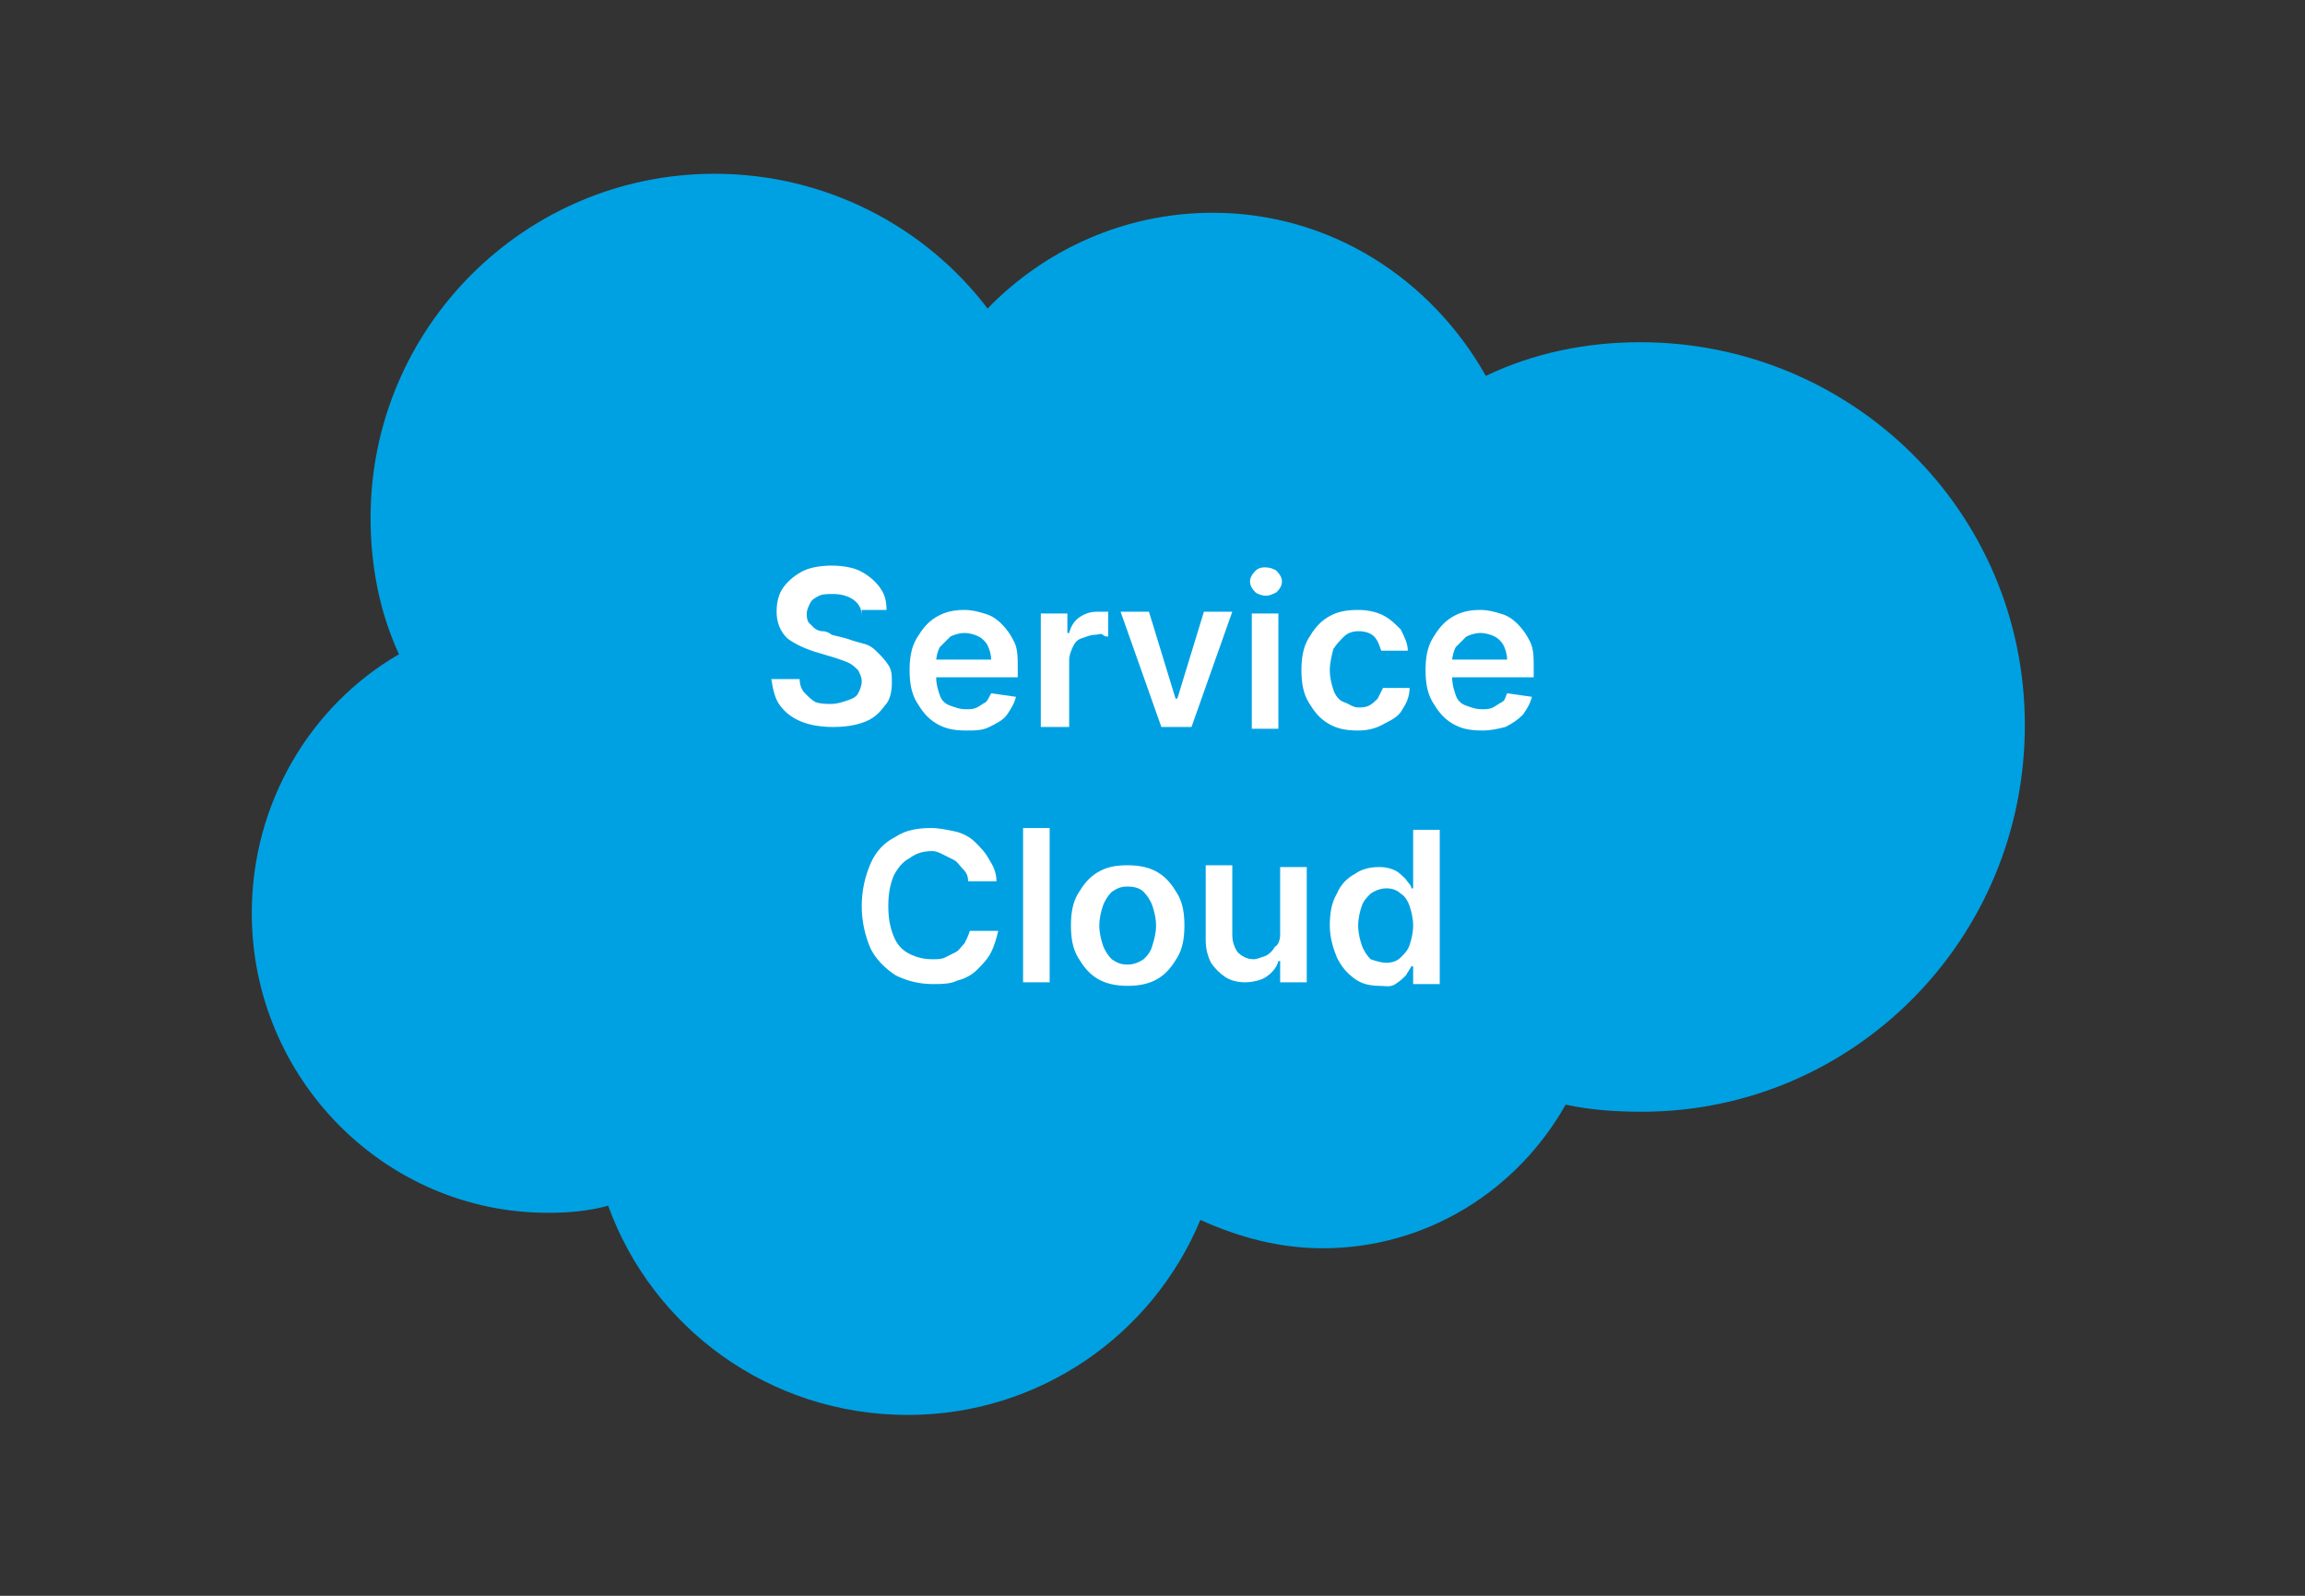
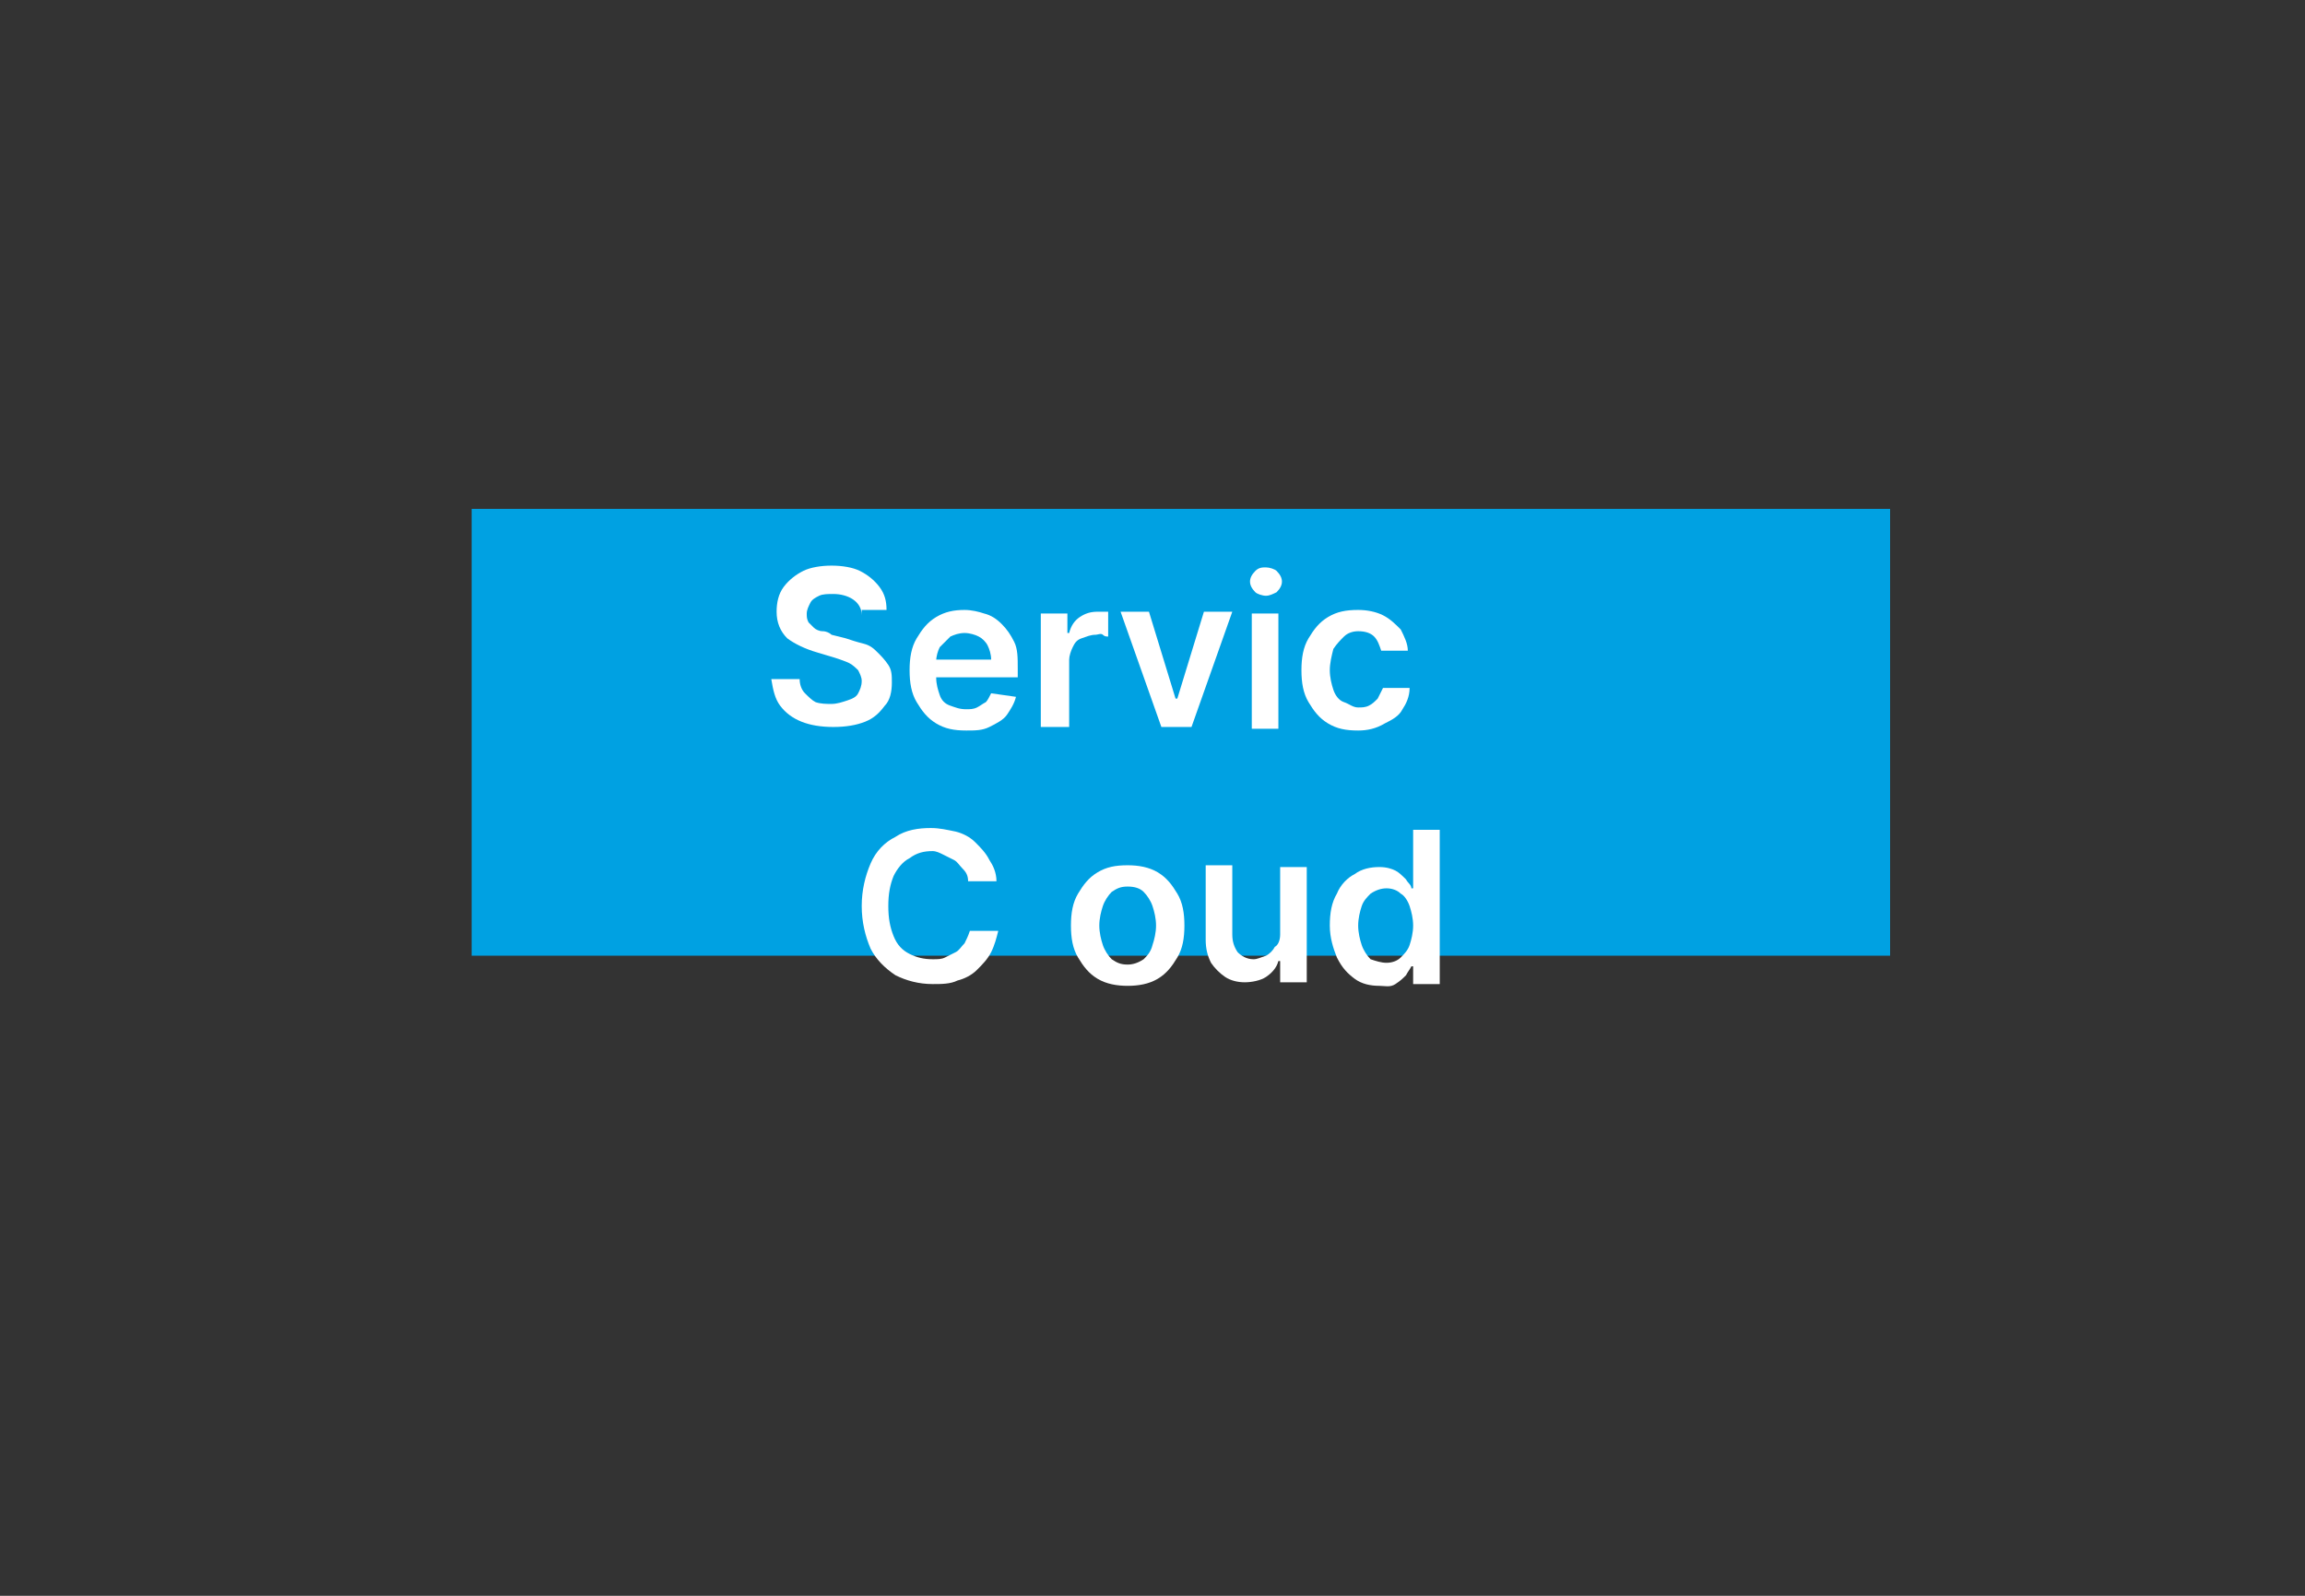
<svg xmlns="http://www.w3.org/2000/svg" version="1.1" id="Layer_1" x="0px" y="0px" viewBox="0 0 130 90" style="enable-background:new 0 0 130 90;" xml:space="preserve">
  <rect x="0" y="0" width="130" height="90" fill="#333333" stroke="none" />
  <style type="text/css">
	.st0{fill:#00A1E2;}
	.st1{fill:#FFFFFF;}
</style>
  <g>
    <g>
      <path class="st0" d="M42.3,43c-0.5-0.1-1-0.1-1.6-0.1c-1.2,0-1.7,0.4-1.7,0.4c-0.3,0.2-0.5,0.6-0.5,1.1c0,0.3,0.1,0.6,0.2,0.8    c0.1,0.1,0.1,0.2,0.3,0.3l0,0c0,0,0.5,0.4,1.7,0.3c0.8,0,1.6-0.2,1.6-0.2h0V43z" />
      <path class="st0" d="M77,39.5c-0.8,0-1.3,0.3-1.7,0.8c-0.4,0.5-0.5,1.3-0.5,2.3c0,1,0.2,1.8,0.5,2.3c0.4,0.5,0.9,0.8,1.7,0.8    c0.8,0,1.3-0.3,1.7-0.8c0.4-0.6,0.5-1.3,0.5-2.3c0-1-0.2-1.8-0.5-2.3C78.3,39.8,77.7,39.5,77,39.5z" />
      <path class="st0" d="M53.7,39.5c-0.8,0-1.3,0.3-1.7,0.8c-0.2,0.4-0.4,0.8-0.5,1.4l4.1,0c0-0.5-0.1-1-0.4-1.4    C54.9,39.8,54.4,39.5,53.7,39.5z" />
-       <path class="st0" d="M92.5,19.3c-3,0-6,0.6-8.7,1.9C80.7,15.7,75,12,68.4,12c-5,0-9.5,2.1-12.7,5.4l0,0c-3.5-4.6-9.1-7.6-15.4-7.6    c-10.7,0-19.4,8.7-19.4,19.4c0,2.7,0.5,5.3,1.6,7.7c-5,2.9-8.3,8.4-8.3,14.6c0,9.3,7.5,16.9,16.7,16.9c1.2,0,2.3-0.1,3.4-0.4    c2.5,6.9,9.1,11.8,16.9,11.8c7.4,0,13.8-4.5,16.5-11c2.2,1,4.5,1.6,6.9,1.6c5.9,0,11-3.3,13.7-8.1c1.4,0.3,2.8,0.4,4.3,0.4    c11.9,0,21.6-9.7,21.6-21.8S104.4,19.3,92.5,19.3z M35.6,44.5c0,1.8-1.3,2.8-3.3,2.8c-1,0-2-0.2-3-0.7c-0.2-0.1-0.4-0.2-0.6-0.3    c0,0-0.1-0.1,0-0.2l0,0l0.4-1.1c0.1-0.2,0.2-0.1,0.3-0.1c0.1,0.1,0.2,0.1,0.3,0.2c1.2,0.8,2.3,0.8,2.6,0.8c0.9,0,1.4-0.5,1.4-1.1    v0c0-0.7-0.9-1-1.8-1.3l-0.2-0.1c-1.4-0.4-2.8-0.9-2.8-2.7v0c0-1.6,1.3-2.8,3.2-2.8l0.2,0c1.1,0,2.2,0.3,2.9,0.8    c0.1,0,0.1,0.1,0.1,0.2c0,0.1-0.4,1-0.4,1.1c-0.1,0.2-0.3,0.1-0.3,0.1c-0.7-0.4-1.7-0.7-2.6-0.7c-0.8,0-1.3,0.4-1.3,1v0    c0,0.7,0.9,1,1.9,1.3l0.2,0.1C34.1,42.3,35.6,42.9,35.6,44.5L35.6,44.5L35.6,44.5z M44,46.8c0,0-0.2,0.1-0.4,0.1    c-0.5,0.1-1,0.2-1.5,0.3c-0.6,0.1-1.2,0.1-1.8,0.1c-0.6,0-1.1-0.1-1.5-0.2c-0.5-0.1-0.9-0.3-1.2-0.5c-0.3-0.2-0.6-0.5-0.8-0.9    c-0.2-0.4-0.3-0.8-0.3-1.3c0-0.5,0.1-1,0.3-1.3c0.2-0.4,0.5-0.7,0.8-1c0.3-0.3,0.8-0.4,1.2-0.6c0.4-0.1,0.9-0.2,1.4-0.2    c0.4,0,0.7,0,0.9,0l0,0c0,0,0.5,0,1,0.1v-0.2c0-0.8-0.2-1.1-0.5-1.4c-0.3-0.2-0.8-0.4-1.4-0.4c0,0-1.4,0-2.5,0.6    c-0.1,0-0.1,0-0.1,0s-0.1,0-0.2-0.1L37.1,39c-0.1-0.2,0.1-0.2,0.1-0.2c0.5-0.4,1.8-0.7,1.8-0.7c0.4-0.1,1.1-0.1,1.6-0.1    c1.2,0,2.1,0.3,2.7,0.8c0.6,0.5,0.9,1.4,0.9,2.6l0,5.3C44.1,46.6,44.1,46.7,44,46.8z M47.9,47c0,0.1-0.1,0.2-0.2,0.2h-1.5    c-0.1,0-0.2-0.1-0.2-0.2V34.6c0-0.1,0.1-0.2,0.2-0.2h1.5c0.1,0,0.2,0.1,0.2,0.2V47z M57.5,43c0,0.1-0.2,0.2-0.2,0.2l-5.8,0    c0,0.9,0.2,1.5,0.7,1.9c0.4,0.4,1.1,0.7,2,0.7c1.4,0,2-0.3,2.4-0.4c0,0,0.2-0.1,0.2,0.1l0.4,1.1c0.1,0.2,0,0.2,0,0.3    c-0.4,0.2-1.2,0.6-2.9,0.6c-0.8,0-1.5-0.1-2.1-0.3c-0.6-0.2-1.1-0.6-1.5-1c-0.4-0.4-0.7-0.9-0.8-1.5c-0.2-0.6-0.3-1.2-0.3-1.9    c0-0.7,0.1-1.3,0.3-1.8c0.2-0.6,0.4-1.1,0.8-1.5c0.4-0.4,0.8-0.8,1.3-1c0.5-0.2,1.2-0.4,1.9-0.4c0.6,0,1.1,0.1,1.7,0.3    c0.4,0.2,0.7,0.4,1.1,0.8c0.2,0.3,0.6,0.8,0.7,1.4l0,0C57.7,41.8,57.5,42.9,57.5,43z M62.3,47.4c-1,0-2-0.2-3-0.7    c-0.2-0.1-0.4-0.2-0.6-0.3c0,0-0.1-0.1,0-0.2l0,0l0.4-1.1c0.1-0.2,0.2-0.1,0.3-0.1c0.1,0.1,0.2,0.1,0.3,0.2    c1.2,0.8,2.3,0.8,2.6,0.8c0.9,0,1.4-0.5,1.4-1.1v0c0-0.7-0.8-1-1.8-1.3l-0.2-0.1c-1.4-0.4-2.8-0.9-2.8-2.7v0    c0-1.6,1.3-2.8,3.2-2.8l0.2,0c1.1,0,2.2,0.3,2.9,0.8c0.1,0,0.1,0.1,0.1,0.2c0,0.1-0.4,1-0.4,1.1c-0.1,0.2-0.3,0.1-0.3,0.1    c-0.7-0.4-1.7-0.7-2.6-0.7c-0.8,0-1.3,0.4-1.3,1v0c0,0.7,0.9,1,1.9,1.3l0.2,0.1c1.3,0.4,2.8,1,2.8,2.6v0    C65.6,46.3,64.3,47.4,62.3,47.4z M72.4,39.5c0,0.2-0.2,0.2-0.2,0.2h-1.9L69,47.1c-0.1,0.8-0.3,1.4-0.5,1.9    c-0.2,0.5-0.4,0.9-0.8,1.3c-0.3,0.3-0.7,0.6-1.1,0.7c-0.4,0.1-0.9,0.2-1.4,0.2c-0.3,0-0.5,0-0.8-0.1c-0.2-0.1-0.4-0.1-0.5-0.2    c-0.1,0-0.1-0.1-0.1-0.2c0-0.1,0.4-1.1,0.4-1.2c0.1-0.2,0.2-0.1,0.2-0.1c0.1,0,0.2,0.1,0.3,0.1c0.1,0,0.3,0.1,0.5,0.1    c0.3,0,0.5,0,0.7-0.1c0.2-0.1,0.4-0.2,0.5-0.4c0.2-0.2,0.3-0.5,0.4-0.8c0.1-0.4,0.2-0.8,0.3-1.4l1.3-7.3h-1.3    c-0.2,0-0.2-0.1-0.2-0.2l0.2-1.2c0-0.2,0.2-0.2,0.2-0.2h1.3l0.1-0.4c0.2-1.2,0.6-2,1.2-2.6c0.6-0.6,1.4-0.9,2.5-0.9    c0.3,0,0.5,0,0.8,0.1c0.2,0,0.4,0.1,0.6,0.1c0,0,0.2,0.1,0.1,0.2l-0.4,1.2c0,0.1-0.1,0.1-0.3,0.1c0,0-0.1,0-0.3-0.1    c-0.1,0-0.3,0-0.5,0c-0.2,0-0.4,0-0.6,0.1c-0.2,0.1-0.4,0.2-0.5,0.3c-0.1,0.1-0.3,0.4-0.4,0.6c-0.2,0.6-0.3,1.3-0.3,1.3h1.9    c0.2,0,0.2,0.1,0.2,0.2L72.4,39.5z M80.9,44.5c-0.2,0.6-0.4,1.1-0.8,1.5c-0.3,0.4-0.8,0.8-1.3,1c-0.5,0.2-1.1,0.4-1.8,0.4    c-0.7,0-1.3-0.1-1.8-0.4c-0.5-0.2-1-0.6-1.3-1c-0.3-0.4-0.6-0.9-0.8-1.5c-0.2-0.6-0.3-1.2-0.3-1.8c0-0.7,0.1-1.3,0.3-1.8    c0.2-0.6,0.4-1.1,0.8-1.5c0.3-0.4,0.8-0.8,1.3-1c0.5-0.2,1.1-0.4,1.8-0.4c0.7,0,1.3,0.1,1.8,0.4c0.5,0.2,1,0.6,1.3,1    c0.3,0.4,0.6,0.9,0.8,1.5h0c0.2,0.6,0.3,1.2,0.3,1.8C81.1,43.3,81,43.9,80.9,44.5z M88,38.4L88,38.4c-0.1,0.1-0.3,0.9-0.4,1.2    c0,0.1-0.1,0.2-0.2,0.2c0,0-0.3-0.1-0.6-0.1c-0.3,0-0.5,0-0.8,0.1c-0.3,0.1-0.5,0.2-0.7,0.4c-0.2,0.2-0.4,0.5-0.5,0.9    c-0.1,0.4-0.2,0.9-0.2,1.5v4.3c0,0.1-0.1,0.2-0.2,0.2h-1.5c-0.1,0-0.2-0.1-0.2-0.2v-8.6c0-0.1,0.1-0.2,0.2-0.2h1.5    c0.1,0,0.2,0.1,0.2,0.2l0,0.7c0.2-0.3,0.6-0.6,1-0.7c0.4-0.2,0.8-0.3,1.5-0.2c0.4,0,0.9,0.1,1,0.2c0,0,0,0,0,0    C88,38.2,88,38.3,88,38.4z M95.3,46.9c-0.6,0.3-1.5,0.4-2.4,0.4c-1.5,0-2.6-0.4-3.4-1.3c-0.8-0.8-1.1-2-1.1-3.4    c0-0.7,0.1-1.3,0.3-1.8c0.2-0.6,0.5-1.1,0.8-1.5c0.4-0.4,0.8-0.8,1.4-1c0.5-0.2,1.2-0.4,1.9-0.4c0.5,0,0.9,0,1.3,0.1    c0.4,0.1,0.9,0.2,1.1,0.3c0,0,0.2,0.1,0.1,0.2c-0.2,0.5-0.3,0.8-0.4,1.2c-0.1,0.2-0.2,0.1-0.2,0.1c-0.6-0.2-1.1-0.3-1.8-0.3    c-0.8,0-1.5,0.3-1.9,0.8c-0.4,0.6-0.7,1.3-0.7,2.3c0,1.1,0.3,1.9,0.7,2.3c0.5,0.5,1.1,0.7,2,0.7c0.3,0,0.7,0,0.9-0.1    c0.3,0,0.5-0.1,0.8-0.2c0,0,0.2-0.1,0.2,0.1h0l0.4,1.2C95.4,46.8,95.3,46.9,95.3,46.9z M103.9,43c0,0.1-0.2,0.2-0.2,0.2l-5.8,0    c0,0.9,0.2,1.5,0.7,1.9c0.4,0.4,1.1,0.7,2,0.7c1.4,0,2-0.3,2.4-0.4c0,0,0.2-0.1,0.2,0.1l0.4,1.1c0.1,0.2,0,0.2,0,0.3    c-0.4,0.2-1.2,0.6-2.9,0.6c-0.8,0-1.5-0.1-2.1-0.3c-0.6-0.2-1.1-0.6-1.5-1c-0.4-0.4-0.7-0.9-0.8-1.5c-0.2-0.6-0.3-1.2-0.3-1.9    c0-0.7,0.1-1.3,0.3-1.8c0.2-0.6,0.4-1.1,0.8-1.5c0.4-0.4,0.8-0.8,1.3-1c0.5-0.2,1.2-0.4,1.9-0.4c0.6,0,1.1,0.1,1.7,0.3    c0.4,0.2,0.7,0.4,1.1,0.8c0.2,0.3,0.6,0.8,0.7,1.4l0,0C104.1,41.8,103.9,42.9,103.9,43z" />
      <path class="st0" d="M100.1,39.5c-0.8,0-1.3,0.3-1.7,0.8c-0.2,0.4-0.4,0.8-0.5,1.4l4.1,0c0-0.5-0.1-1-0.4-1.4    C101.3,39.8,100.8,39.5,100.1,39.5z" />
    </g>
  </g>
  <rect x="26.6" y="28.7" class="st0" width="80" height="25.2" />
  <g>
    <path class="st1" d="M48.6,34.7c0-0.4-0.2-0.7-0.5-0.9c-0.3-0.2-0.7-0.3-1.1-0.3c-0.3,0-0.6,0-0.8,0.1s-0.4,0.2-0.5,0.4   c-0.1,0.2-0.2,0.4-0.2,0.6c0,0.2,0,0.3,0.1,0.5c0.1,0.1,0.2,0.2,0.3,0.3s0.3,0.2,0.5,0.2s0.4,0.1,0.5,0.2l0.8,0.2   c0.3,0.1,0.6,0.2,1,0.3s0.6,0.3,0.8,0.5c0.2,0.2,0.4,0.4,0.6,0.7s0.2,0.6,0.2,1c0,0.5-0.1,1-0.4,1.3c-0.3,0.4-0.6,0.7-1.1,0.9   c-0.5,0.2-1.1,0.3-1.8,0.3c-0.7,0-1.3-0.1-1.8-0.3c-0.5-0.2-0.9-0.5-1.2-0.9c-0.3-0.4-0.4-0.9-0.5-1.5h1.6c0,0.3,0.1,0.6,0.3,0.8   c0.2,0.2,0.4,0.4,0.6,0.5c0.3,0.1,0.6,0.1,0.9,0.1c0.3,0,0.6-0.1,0.9-0.2c0.3-0.1,0.5-0.2,0.6-0.4c0.1-0.2,0.2-0.4,0.2-0.7   c0-0.2-0.1-0.4-0.2-0.6c-0.1-0.1-0.3-0.3-0.5-0.4c-0.2-0.1-0.5-0.2-0.8-0.3l-1-0.3c-0.7-0.2-1.3-0.5-1.7-0.8   c-0.4-0.4-0.6-0.9-0.6-1.5c0-0.5,0.1-1,0.4-1.4s0.7-0.7,1.1-0.9s1-0.3,1.6-0.3c0.6,0,1.2,0.1,1.6,0.3s0.8,0.5,1.1,0.9   s0.4,0.8,0.4,1.3H48.6z" />
    <path class="st1" d="M54.5,41.2c-0.7,0-1.2-0.1-1.7-0.4c-0.5-0.3-0.8-0.7-1.1-1.2c-0.3-0.5-0.4-1.1-0.4-1.8c0-0.7,0.1-1.3,0.4-1.8   c0.3-0.5,0.6-0.9,1.1-1.2c0.5-0.3,1-0.4,1.6-0.4c0.4,0,0.8,0.1,1.1,0.2c0.4,0.1,0.7,0.3,1,0.6c0.3,0.3,0.5,0.6,0.7,1   c0.2,0.4,0.2,0.9,0.2,1.5v0.5h-5.4v-1h3.9c0-0.3-0.1-0.6-0.2-0.8s-0.3-0.4-0.5-0.5c-0.2-0.1-0.5-0.2-0.8-0.2   c-0.3,0-0.6,0.1-0.8,0.2c-0.2,0.2-0.4,0.4-0.6,0.6c-0.1,0.2-0.2,0.5-0.2,0.8v0.9c0,0.4,0.1,0.7,0.2,1s0.3,0.5,0.6,0.6   s0.5,0.2,0.9,0.2c0.2,0,0.4,0,0.6-0.1c0.2-0.1,0.3-0.2,0.5-0.3c0.1-0.1,0.2-0.3,0.3-0.5l1.4,0.2c-0.1,0.4-0.3,0.7-0.5,1   s-0.6,0.5-1,0.7S55,41.2,54.5,41.2z" />
    <path class="st1" d="M58.7,41.1v-6.5h1.5v1.1h0.1c0.1-0.4,0.3-0.7,0.6-0.9c0.3-0.2,0.6-0.3,1-0.3c0.1,0,0.2,0,0.3,0   c0.1,0,0.2,0,0.3,0v1.4c-0.1,0-0.2,0-0.3-0.1s-0.3,0-0.4,0c-0.3,0-0.5,0.1-0.8,0.2s-0.4,0.3-0.5,0.5c-0.1,0.2-0.2,0.5-0.2,0.7v3.8   H58.7z" />
    <path class="st1" d="M69.5,34.5l-2.3,6.5h-1.7l-2.3-6.5h1.6l1.5,4.9h0.1l1.5-4.9H69.5z" />
    <path class="st1" d="M71.4,33.6c-0.2,0-0.5-0.1-0.6-0.2c-0.2-0.2-0.3-0.4-0.3-0.6s0.1-0.4,0.3-0.6c0.2-0.2,0.4-0.2,0.6-0.2   s0.5,0.1,0.6,0.2c0.2,0.2,0.3,0.4,0.3,0.6s-0.1,0.4-0.3,0.6C71.8,33.5,71.6,33.6,71.4,33.6z M70.6,41.1v-6.5h1.5v6.5H70.6z" />
    <path class="st1" d="M76.6,41.2c-0.7,0-1.2-0.1-1.7-0.4c-0.5-0.3-0.8-0.7-1.1-1.2c-0.3-0.5-0.4-1.1-0.4-1.8c0-0.7,0.1-1.3,0.4-1.8   c0.3-0.5,0.6-0.9,1.1-1.2c0.5-0.3,1-0.4,1.7-0.4c0.5,0,1,0.1,1.4,0.3c0.4,0.2,0.7,0.5,1,0.8c0.2,0.4,0.4,0.8,0.4,1.2h-1.5   c-0.1-0.3-0.2-0.6-0.4-0.8c-0.2-0.2-0.5-0.3-0.9-0.3c-0.3,0-0.6,0.1-0.8,0.3c-0.2,0.2-0.4,0.4-0.6,0.7C75.1,37,75,37.4,75,37.8   c0,0.4,0.1,0.8,0.2,1.1c0.1,0.3,0.3,0.6,0.6,0.7s0.5,0.3,0.8,0.3c0.2,0,0.4,0,0.6-0.1c0.2-0.1,0.3-0.2,0.5-0.4   c0.1-0.2,0.2-0.4,0.3-0.6h1.5c0,0.5-0.2,0.9-0.4,1.2c-0.2,0.4-0.6,0.6-1,0.8C77.6,41.1,77.1,41.2,76.6,41.2z" />
-     <path class="st1" d="M83.6,41.2c-0.7,0-1.2-0.1-1.7-0.4c-0.5-0.3-0.8-0.7-1.1-1.2c-0.3-0.5-0.4-1.1-0.4-1.8c0-0.7,0.1-1.3,0.4-1.8   c0.3-0.5,0.6-0.9,1.1-1.2c0.5-0.3,1-0.4,1.6-0.4c0.4,0,0.8,0.1,1.1,0.2c0.4,0.1,0.7,0.3,1,0.6c0.3,0.3,0.5,0.6,0.7,1   c0.2,0.4,0.2,0.9,0.2,1.5v0.5h-5.4v-1H85c0-0.3-0.1-0.6-0.2-0.8s-0.3-0.4-0.5-0.5c-0.2-0.1-0.5-0.2-0.8-0.2c-0.3,0-0.6,0.1-0.8,0.2   c-0.2,0.2-0.4,0.4-0.6,0.6c-0.1,0.2-0.2,0.5-0.2,0.8v0.9c0,0.4,0.1,0.7,0.2,1c0.1,0.3,0.3,0.5,0.6,0.6s0.5,0.2,0.9,0.2   c0.2,0,0.4,0,0.6-0.1c0.2-0.1,0.3-0.2,0.5-0.3s0.2-0.3,0.3-0.5l1.4,0.2c-0.1,0.4-0.3,0.7-0.5,1c-0.3,0.3-0.6,0.5-1,0.7   C84.5,41.1,84.1,41.2,83.6,41.2z" />
    <path class="st1" d="M56.2,49.7h-1.6c0-0.3-0.1-0.5-0.3-0.7s-0.3-0.4-0.5-0.5c-0.2-0.1-0.4-0.2-0.6-0.3S52.8,48,52.6,48   c-0.5,0-0.9,0.1-1.3,0.4c-0.4,0.2-0.7,0.6-0.9,1c-0.2,0.5-0.3,1-0.3,1.7c0,0.7,0.1,1.2,0.3,1.7c0.2,0.5,0.5,0.8,0.9,1   c0.4,0.2,0.8,0.3,1.3,0.3c0.3,0,0.5,0,0.7-0.1c0.2-0.1,0.4-0.2,0.6-0.3s0.3-0.3,0.5-0.5c0.1-0.2,0.2-0.4,0.3-0.7l1.6,0   c-0.1,0.4-0.2,0.8-0.4,1.2c-0.2,0.4-0.5,0.7-0.8,1c-0.3,0.3-0.7,0.5-1.1,0.6c-0.4,0.2-0.9,0.2-1.4,0.2c-0.8,0-1.5-0.2-2.1-0.5   c-0.6-0.4-1.1-0.9-1.4-1.5c-0.3-0.7-0.5-1.5-0.5-2.4c0-0.9,0.2-1.7,0.5-2.4c0.3-0.7,0.8-1.2,1.4-1.5c0.6-0.4,1.3-0.5,2-0.5   c0.5,0,0.9,0.1,1.4,0.2c0.4,0.1,0.8,0.3,1.1,0.6s0.6,0.6,0.8,1C56,48.8,56.2,49.2,56.2,49.7z" />
-     <path class="st1" d="M59.2,46.7v8.7h-1.5v-8.7H59.2z" />
+     <path class="st1" d="M59.2,46.7v8.7h-1.5H59.2z" />
    <path class="st1" d="M63.6,55.6c-0.6,0-1.2-0.1-1.7-0.4s-0.8-0.7-1.1-1.2c-0.3-0.5-0.4-1.1-0.4-1.8c0-0.7,0.1-1.3,0.4-1.8   c0.3-0.5,0.6-0.9,1.1-1.2s1-0.4,1.7-0.4c0.6,0,1.2,0.1,1.7,0.4s0.8,0.7,1.1,1.2c0.3,0.5,0.4,1.1,0.4,1.8c0,0.7-0.1,1.3-0.4,1.8   c-0.3,0.5-0.6,0.9-1.1,1.2S64.2,55.6,63.6,55.6z M63.6,54.4c0.3,0,0.6-0.1,0.9-0.3c0.2-0.2,0.4-0.4,0.5-0.8   c0.1-0.3,0.2-0.7,0.2-1.1c0-0.4-0.1-0.8-0.2-1.1c-0.1-0.3-0.3-0.6-0.5-0.8c-0.2-0.2-0.5-0.3-0.9-0.3c-0.4,0-0.6,0.1-0.9,0.3   c-0.2,0.2-0.4,0.5-0.5,0.8c-0.1,0.3-0.2,0.7-0.2,1.1c0,0.4,0.1,0.8,0.2,1.1c0.1,0.3,0.3,0.6,0.5,0.8C63,54.3,63.2,54.4,63.6,54.4z" />
    <path class="st1" d="M72.2,52.7v-3.8h1.5v6.5h-1.5v-1.2h-0.1c-0.1,0.4-0.4,0.7-0.7,0.9c-0.3,0.2-0.8,0.3-1.2,0.3   c-0.4,0-0.8-0.1-1.1-0.3s-0.6-0.5-0.8-0.8c-0.2-0.4-0.3-0.8-0.3-1.3v-4.2h1.5v3.9c0,0.4,0.1,0.7,0.3,1c0.2,0.2,0.5,0.4,0.9,0.4   c0.2,0,0.4-0.1,0.7-0.2c0.2-0.1,0.4-0.3,0.5-0.5C72.1,53.3,72.2,53,72.2,52.7z" />
    <path class="st1" d="M77.8,55.6c-0.5,0-1-0.1-1.4-0.4c-0.4-0.3-0.7-0.6-1-1.2c-0.2-0.5-0.4-1.1-0.4-1.8c0-0.7,0.1-1.3,0.4-1.8   c0.2-0.5,0.6-0.9,1-1.1c0.4-0.3,0.9-0.4,1.4-0.4c0.4,0,0.7,0.1,0.9,0.2s0.4,0.3,0.6,0.5c0.1,0.2,0.3,0.3,0.3,0.5h0.1v-3.3h1.5v8.7   h-1.5v-1h-0.1c-0.1,0.2-0.2,0.3-0.3,0.5c-0.2,0.2-0.3,0.3-0.6,0.5S78.1,55.6,77.8,55.6z M78.2,54.3c0.3,0,0.6-0.1,0.8-0.3   c0.2-0.2,0.4-0.4,0.5-0.7c0.1-0.3,0.2-0.7,0.2-1.1s-0.1-0.8-0.2-1.1c-0.1-0.3-0.3-0.6-0.5-0.7c-0.2-0.2-0.5-0.3-0.8-0.3   c-0.3,0-0.6,0.1-0.9,0.3c-0.2,0.2-0.4,0.4-0.5,0.7c-0.1,0.3-0.2,0.7-0.2,1.1c0,0.4,0.1,0.8,0.2,1.1c0.1,0.3,0.3,0.6,0.5,0.8   C77.6,54.2,77.9,54.3,78.2,54.3z" />
  </g>
</svg>